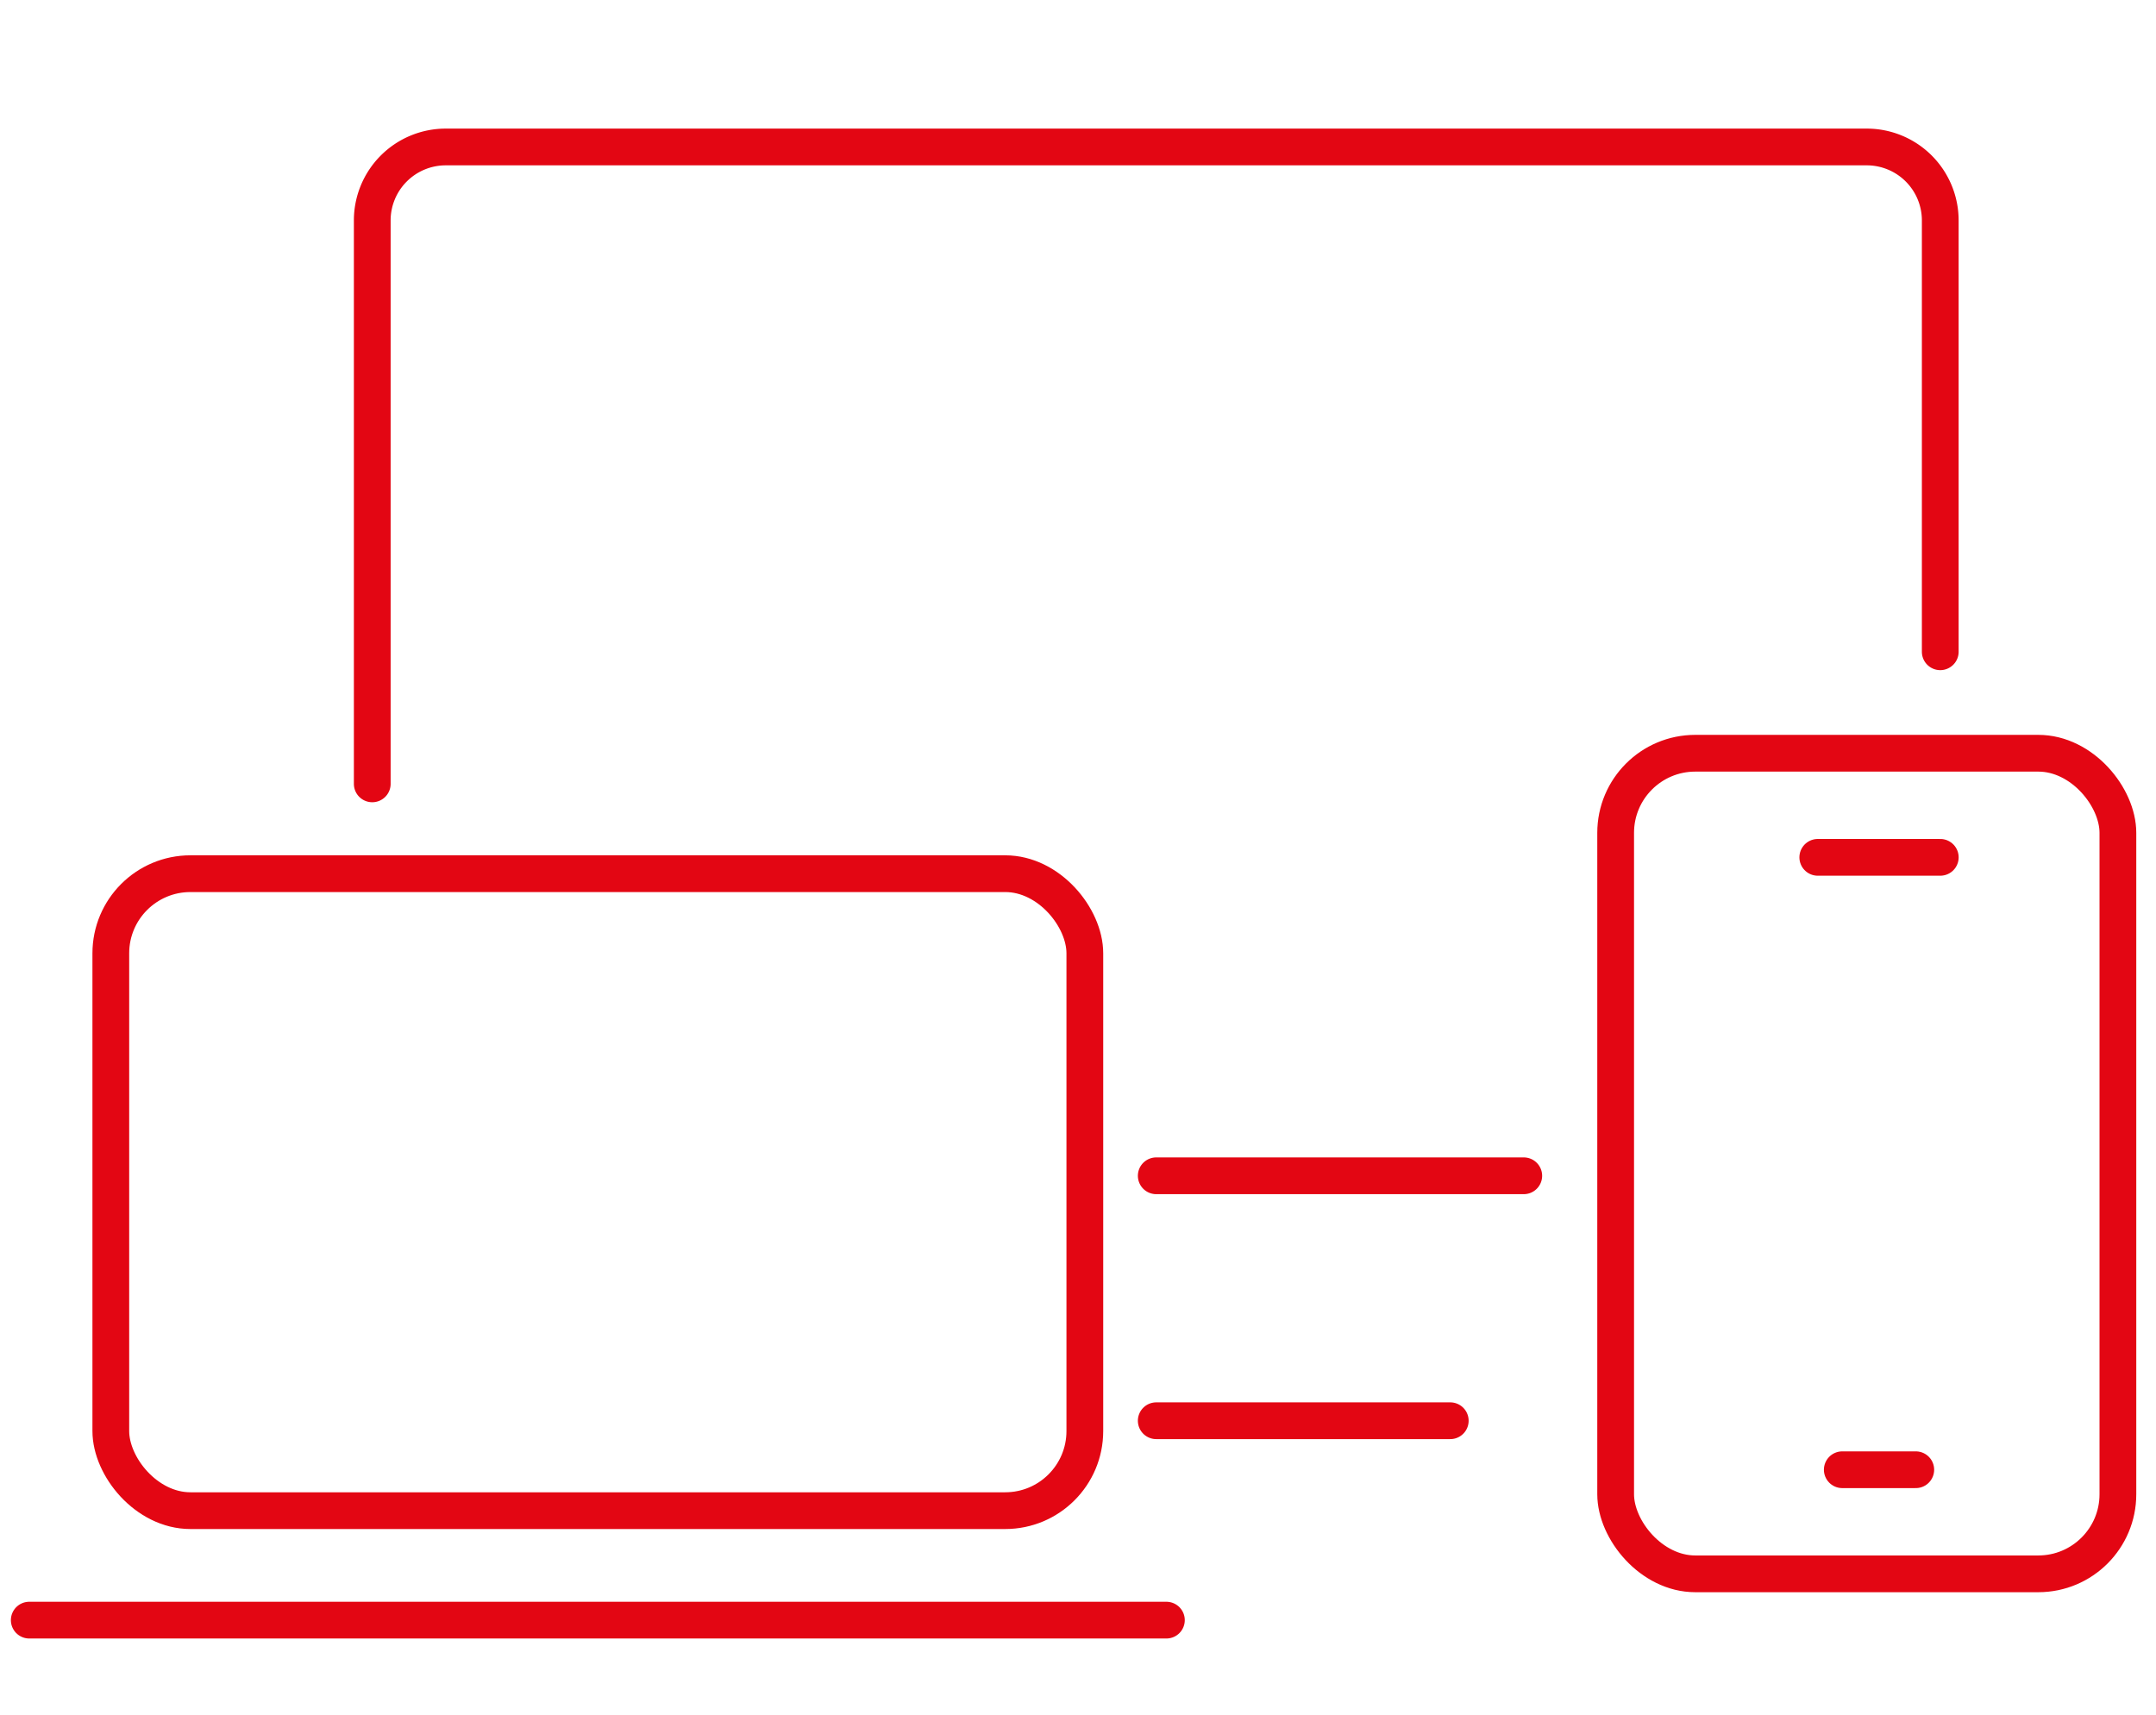
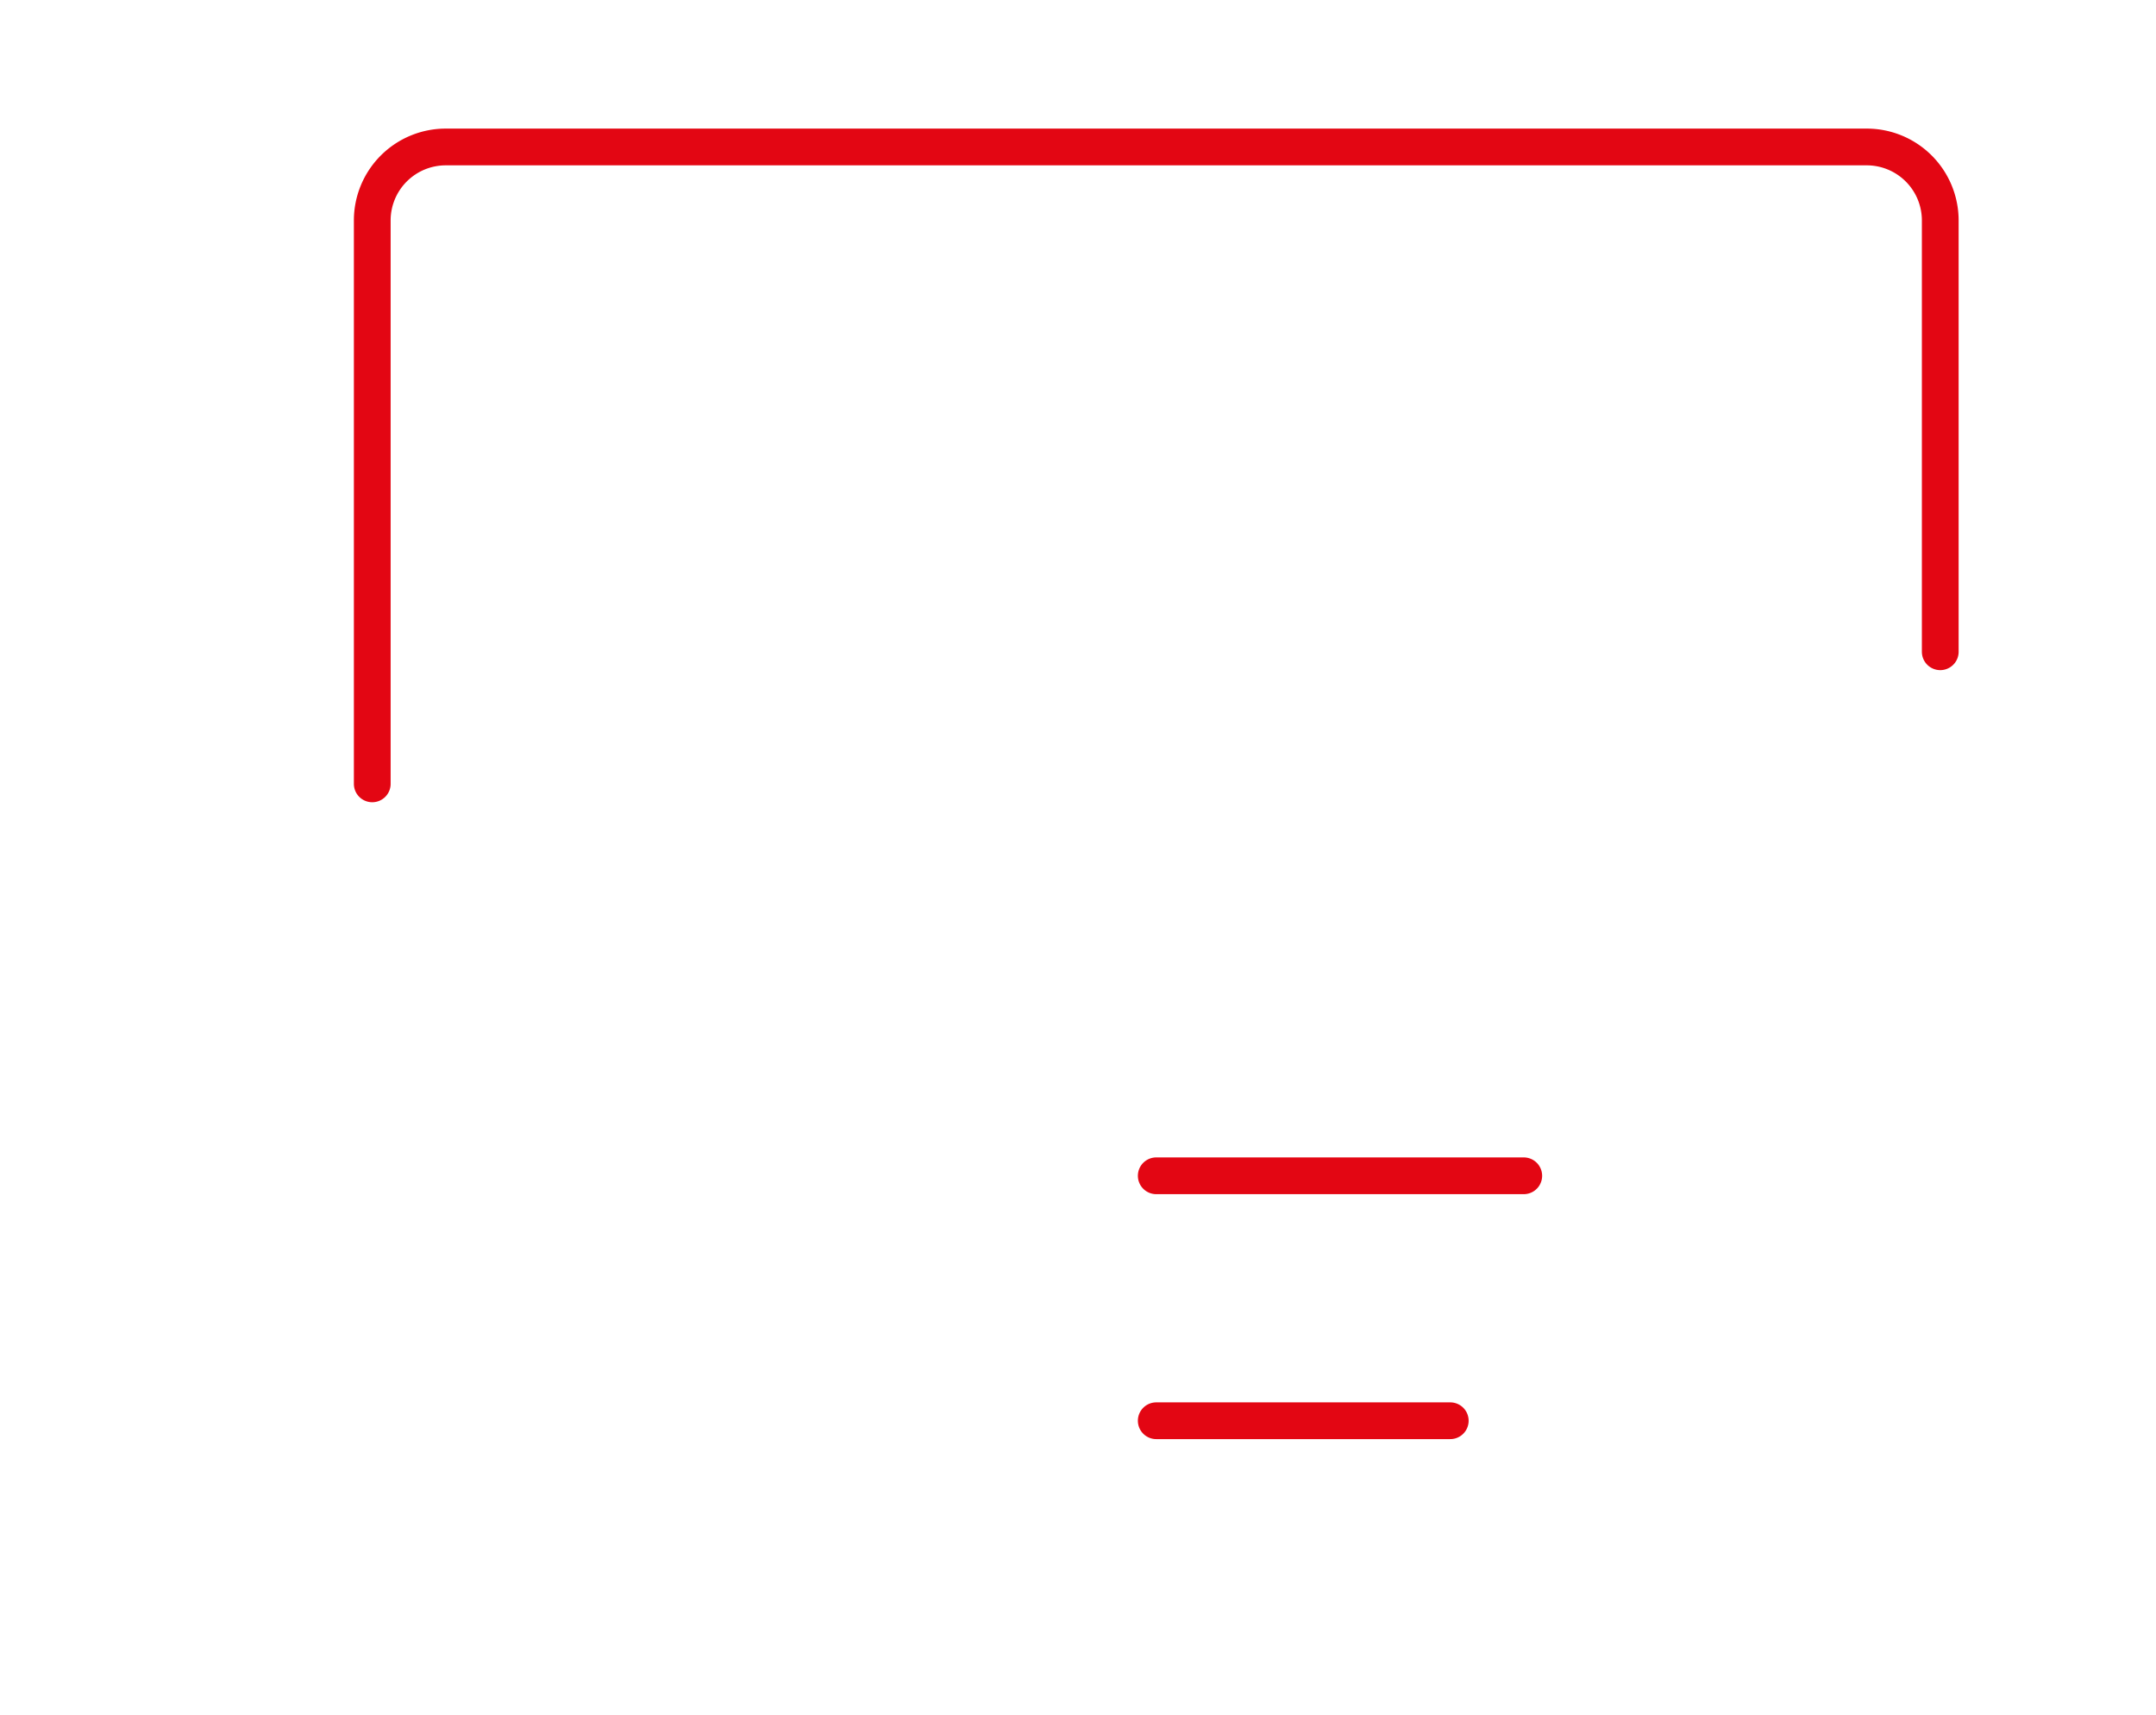
<svg xmlns="http://www.w3.org/2000/svg" width="88" height="70" fill="none">
  <path d="M15.194 32V9a3 3 0 013-3h58a3 3 0 013 3v17.607M47.194 58h12m-12-10h15" stroke="#E30613" stroke-width="1.5" stroke-linecap="round" />
-   <rect x="4.523" y="35.667" width="39.756" height="26.004" rx="3.25" stroke="#E30613" stroke-width="1.5" stroke-linecap="round" />
-   <path d="M1.194 66.14h46.414M74.195 35h5m-4 25h3" stroke="#E30613" stroke-width="1.5" stroke-linecap="round" />
-   <rect x="65.945" y="30.75" width="20.5" height="33.5" rx="3.25" stroke="#E30613" stroke-width="1.5" stroke-linecap="round" />
</svg>